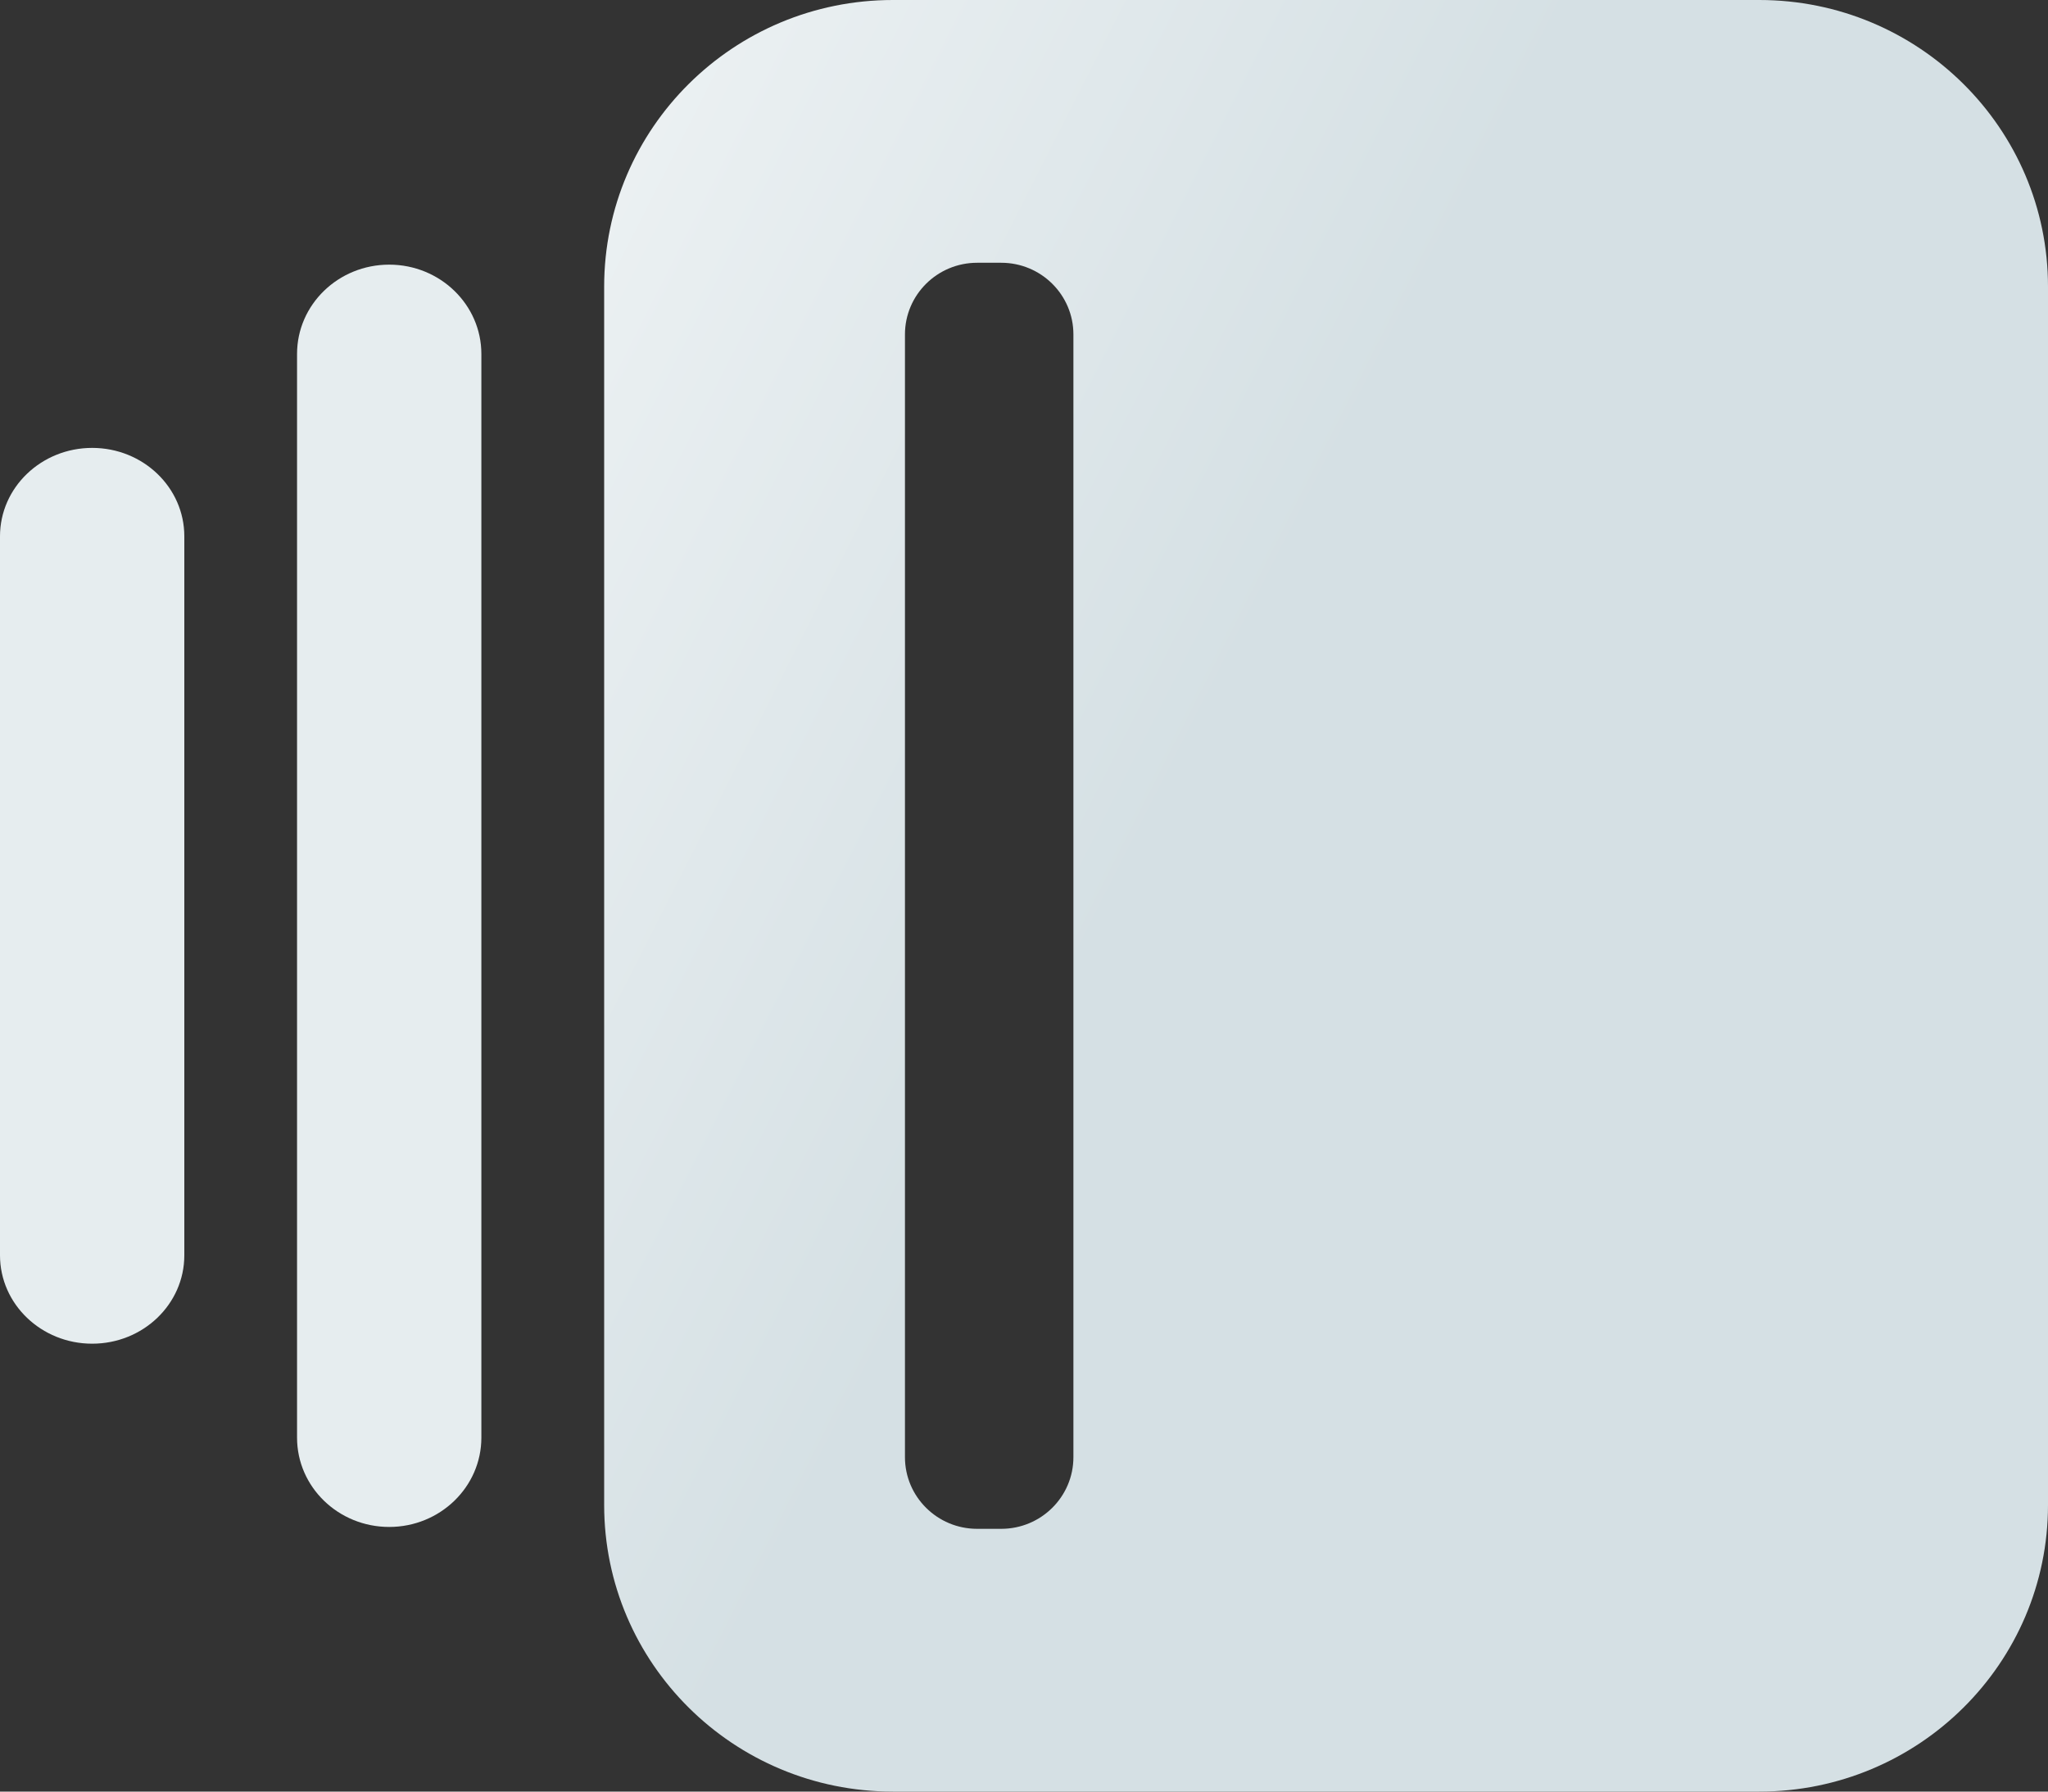
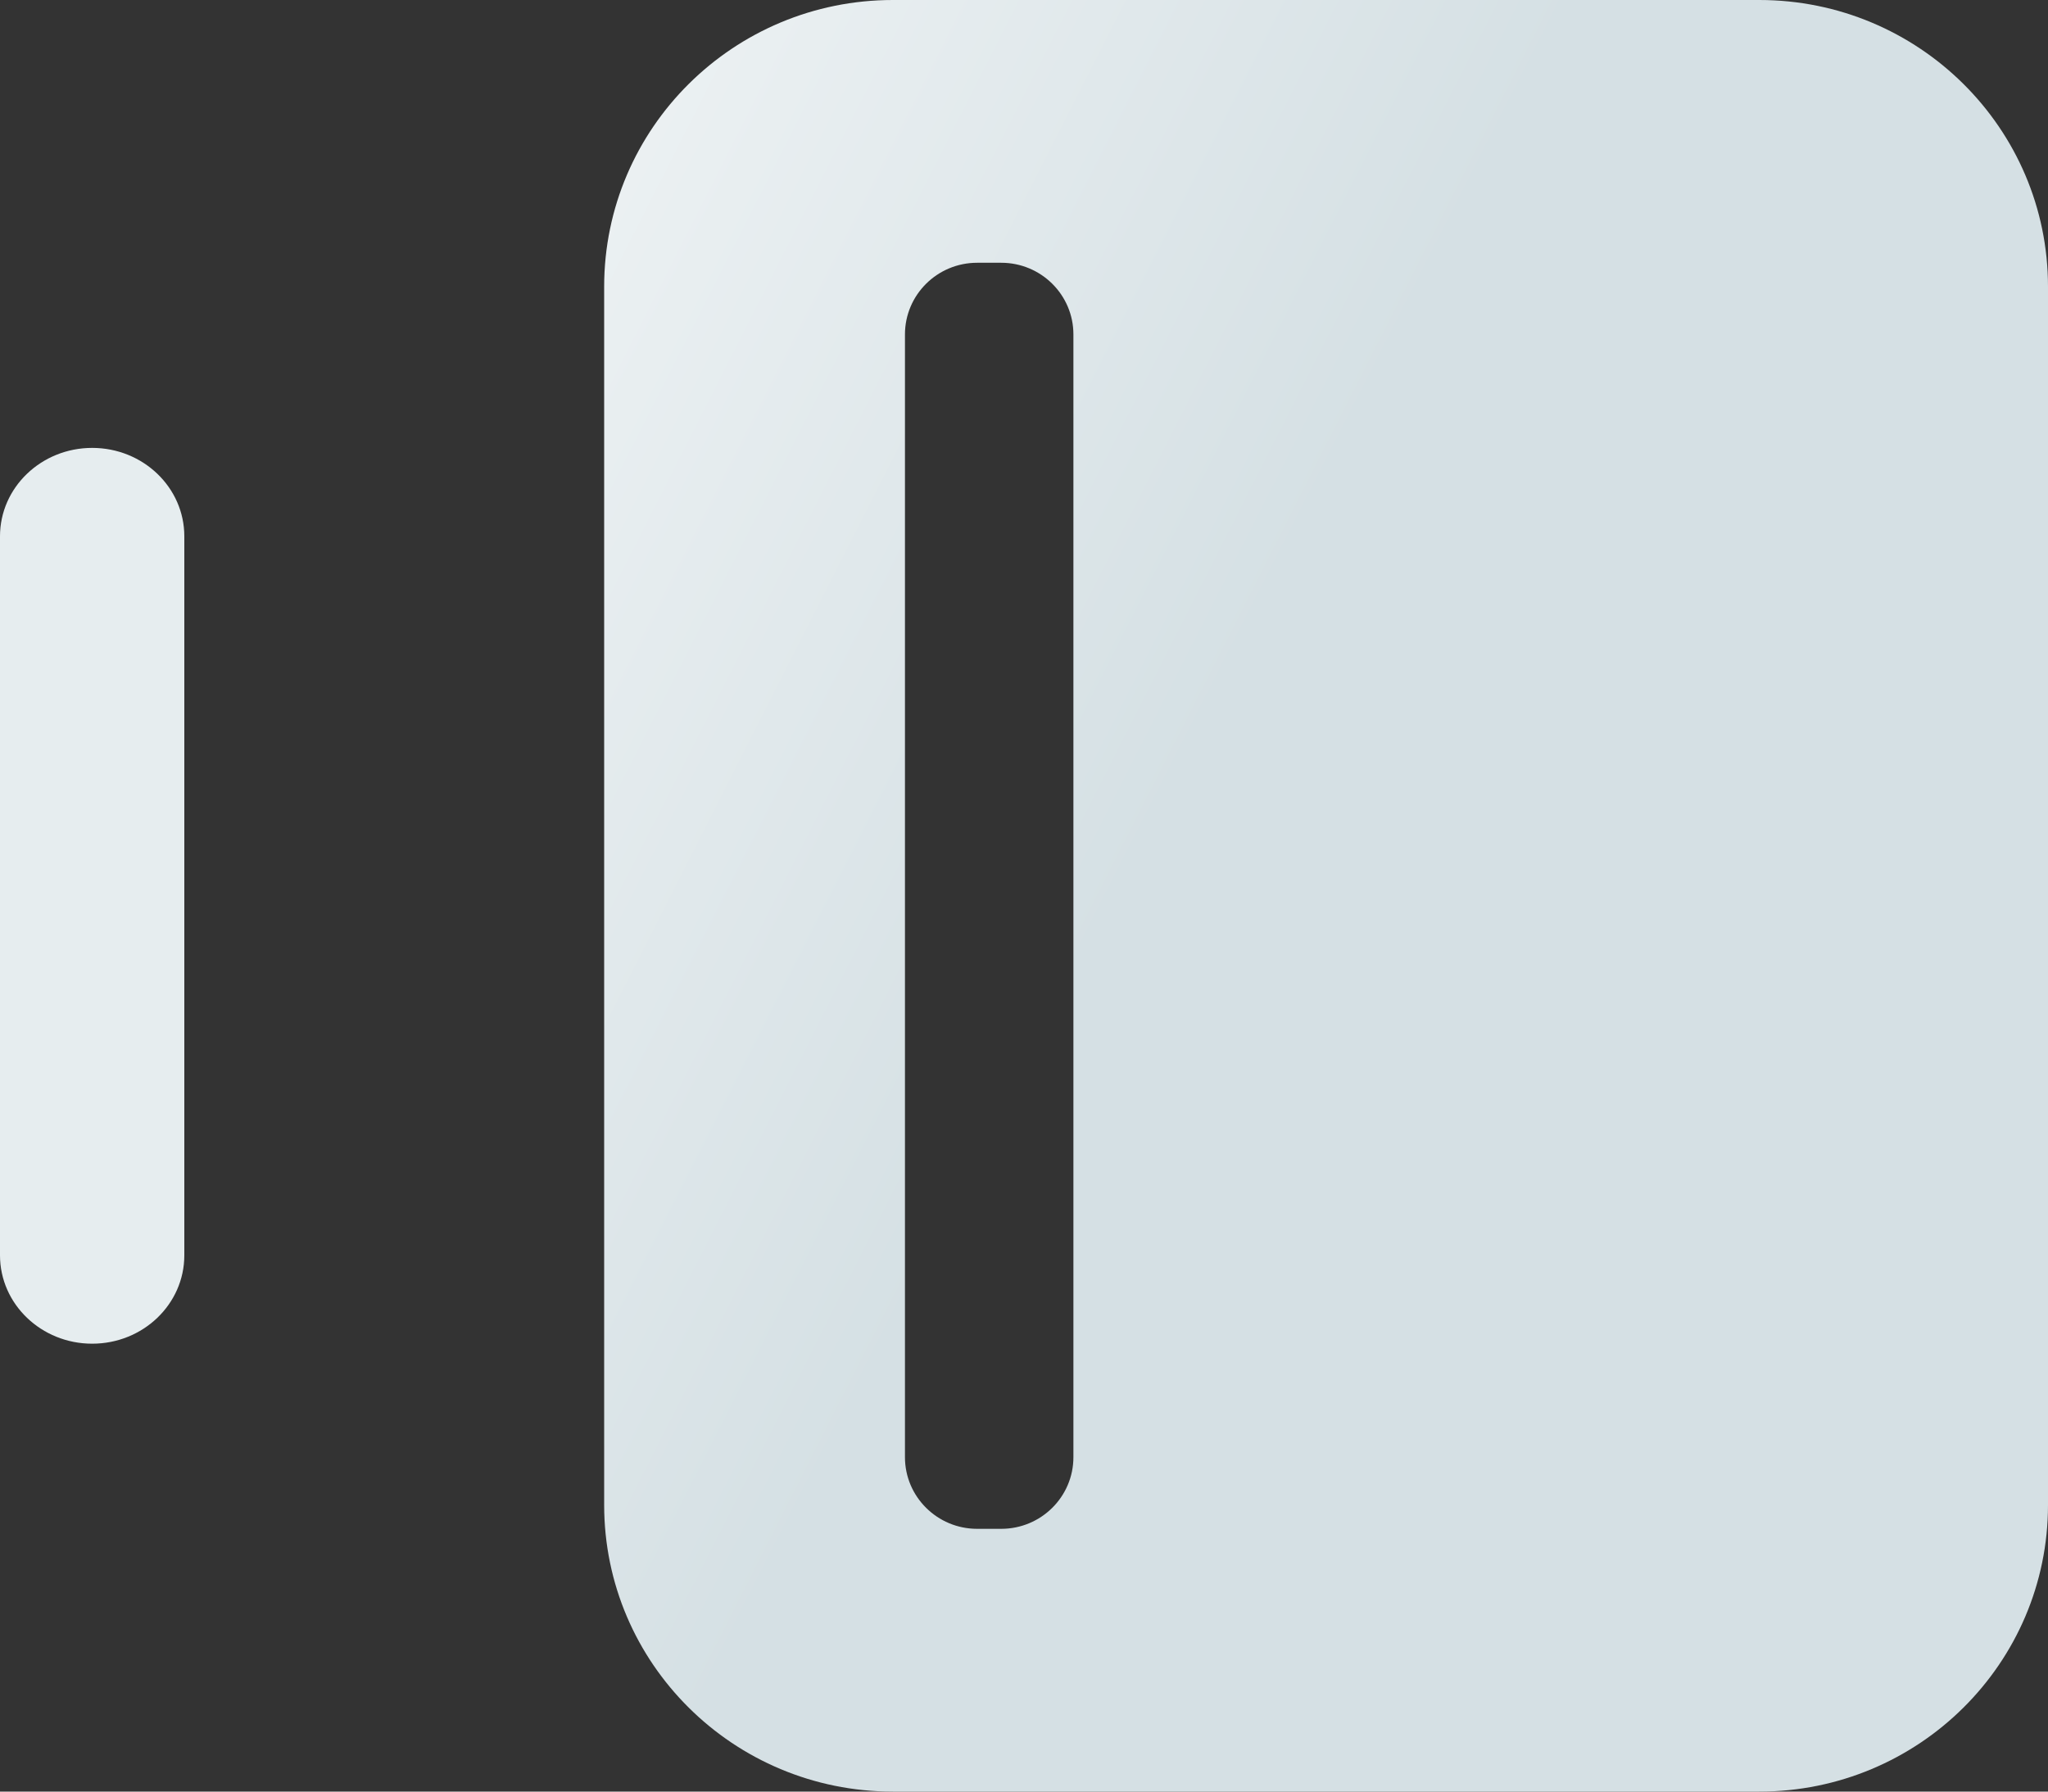
<svg xmlns="http://www.w3.org/2000/svg" width="24" height="21" viewBox="0 0 24 21" fill="none">
  <rect x="0" y="0" width="24" height="21" fill="#333333" stroke="none" />
-   <path d="M5.641 4.149C5.641 3.571 5.157 3.102 4.561 3.102C3.964 3.102 3.481 3.571 3.481 4.149V16.851C3.481 17.429 3.964 17.898 4.561 17.898C5.157 17.898 5.641 17.429 5.641 16.851V4.149Z" fill="#E6EDEF" />
  <path d="M2.16 6.286C2.16 5.714 1.677 5.25 1.08 5.25C0.484 5.25 0 5.714 0 6.286V14.714C0 15.286 0.484 15.75 1.08 15.75C1.677 15.75 2.16 15.286 2.16 14.714V6.286Z" fill="#E6EDEF" />
  <path fill-rule="evenodd" clip-rule="evenodd" d="M10.464 0C8.595 0 7.08 1.504 7.08 3.36V17.64C7.08 19.496 8.595 21 10.464 21H20.616C22.485 21 24 19.496 24 17.64V3.36C24 1.504 22.485 0 20.616 0H10.464ZM11.451 3.08C10.984 3.08 10.605 3.456 10.605 3.92V17.08C10.605 17.544 10.984 17.92 11.451 17.92H11.733C12.2 17.92 12.579 17.544 12.579 17.08V3.92C12.579 3.456 12.2 3.08 11.733 3.08H11.451Z" fill="url(#paint0_linear_1823_3549)" />
  <defs>
    <linearGradient id="paint0_linear_1823_3549" x1="14.553" y1="7.77" x2="-0.912" y2="-0.089" gradientUnits="userSpaceOnUse">
      <stop stop-color="#D5E0E4" />
      <stop offset="0.995" stop-color="white" />
    </linearGradient>
  </defs>
</svg>